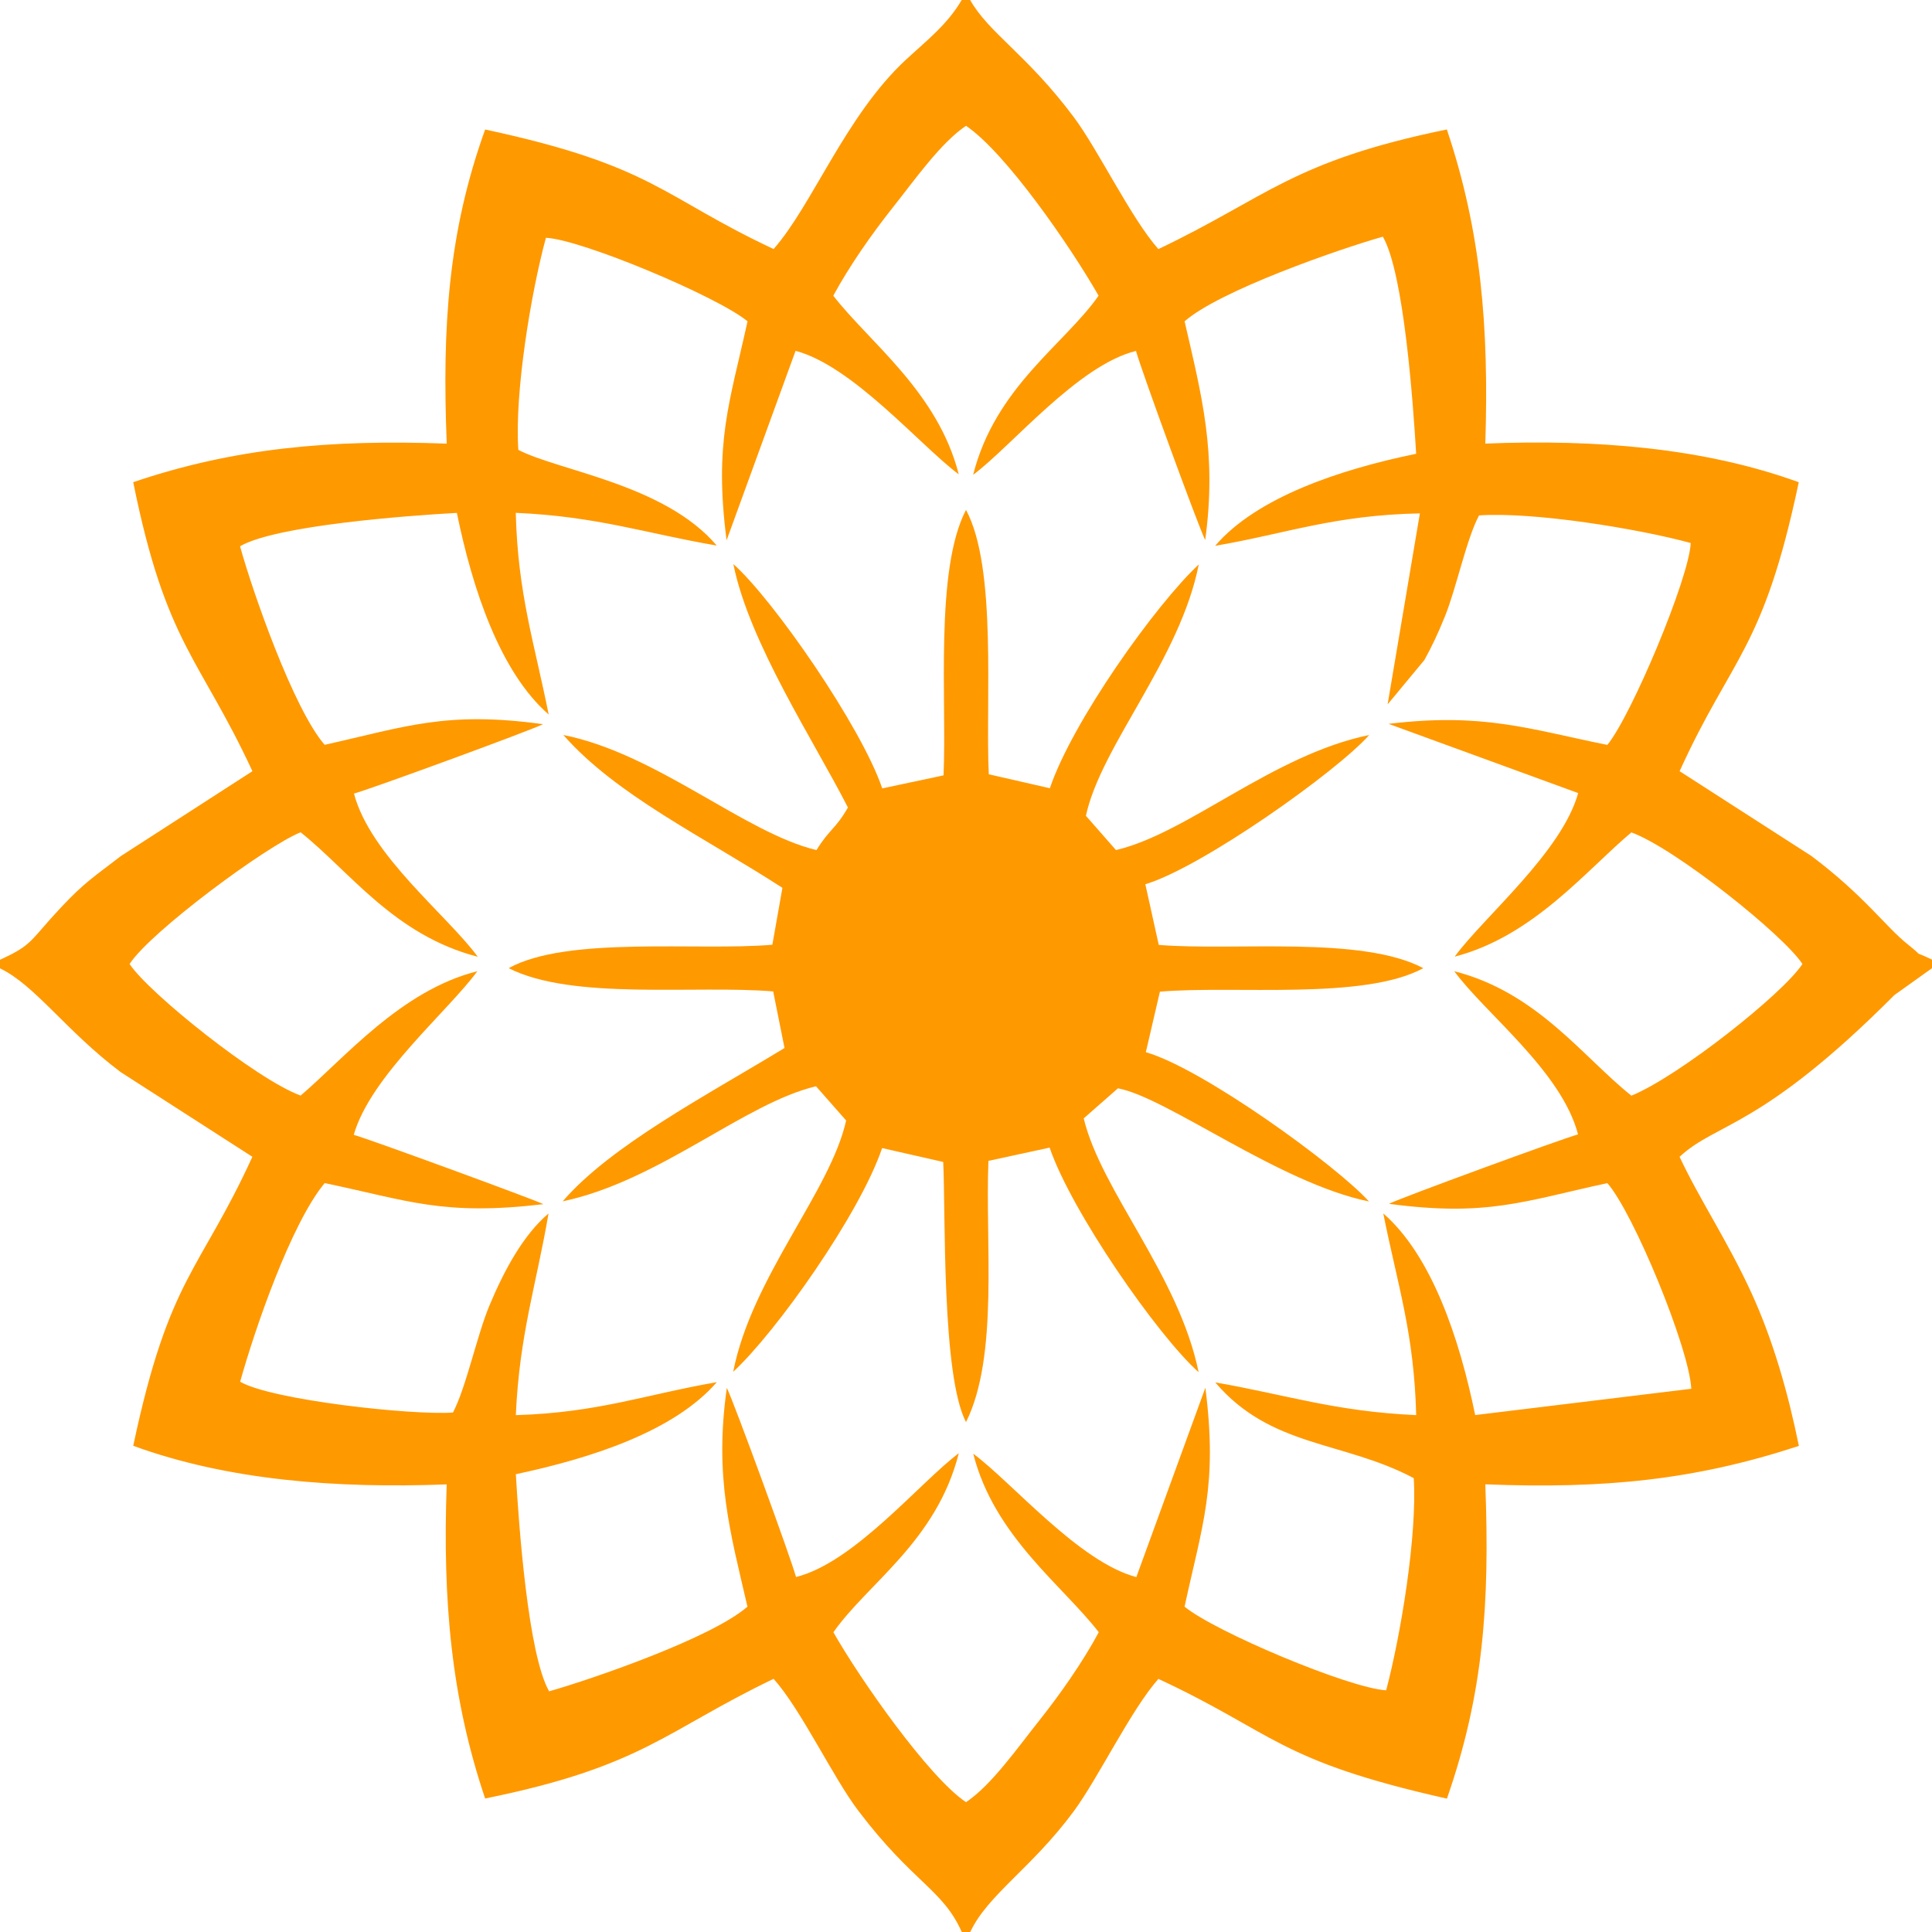
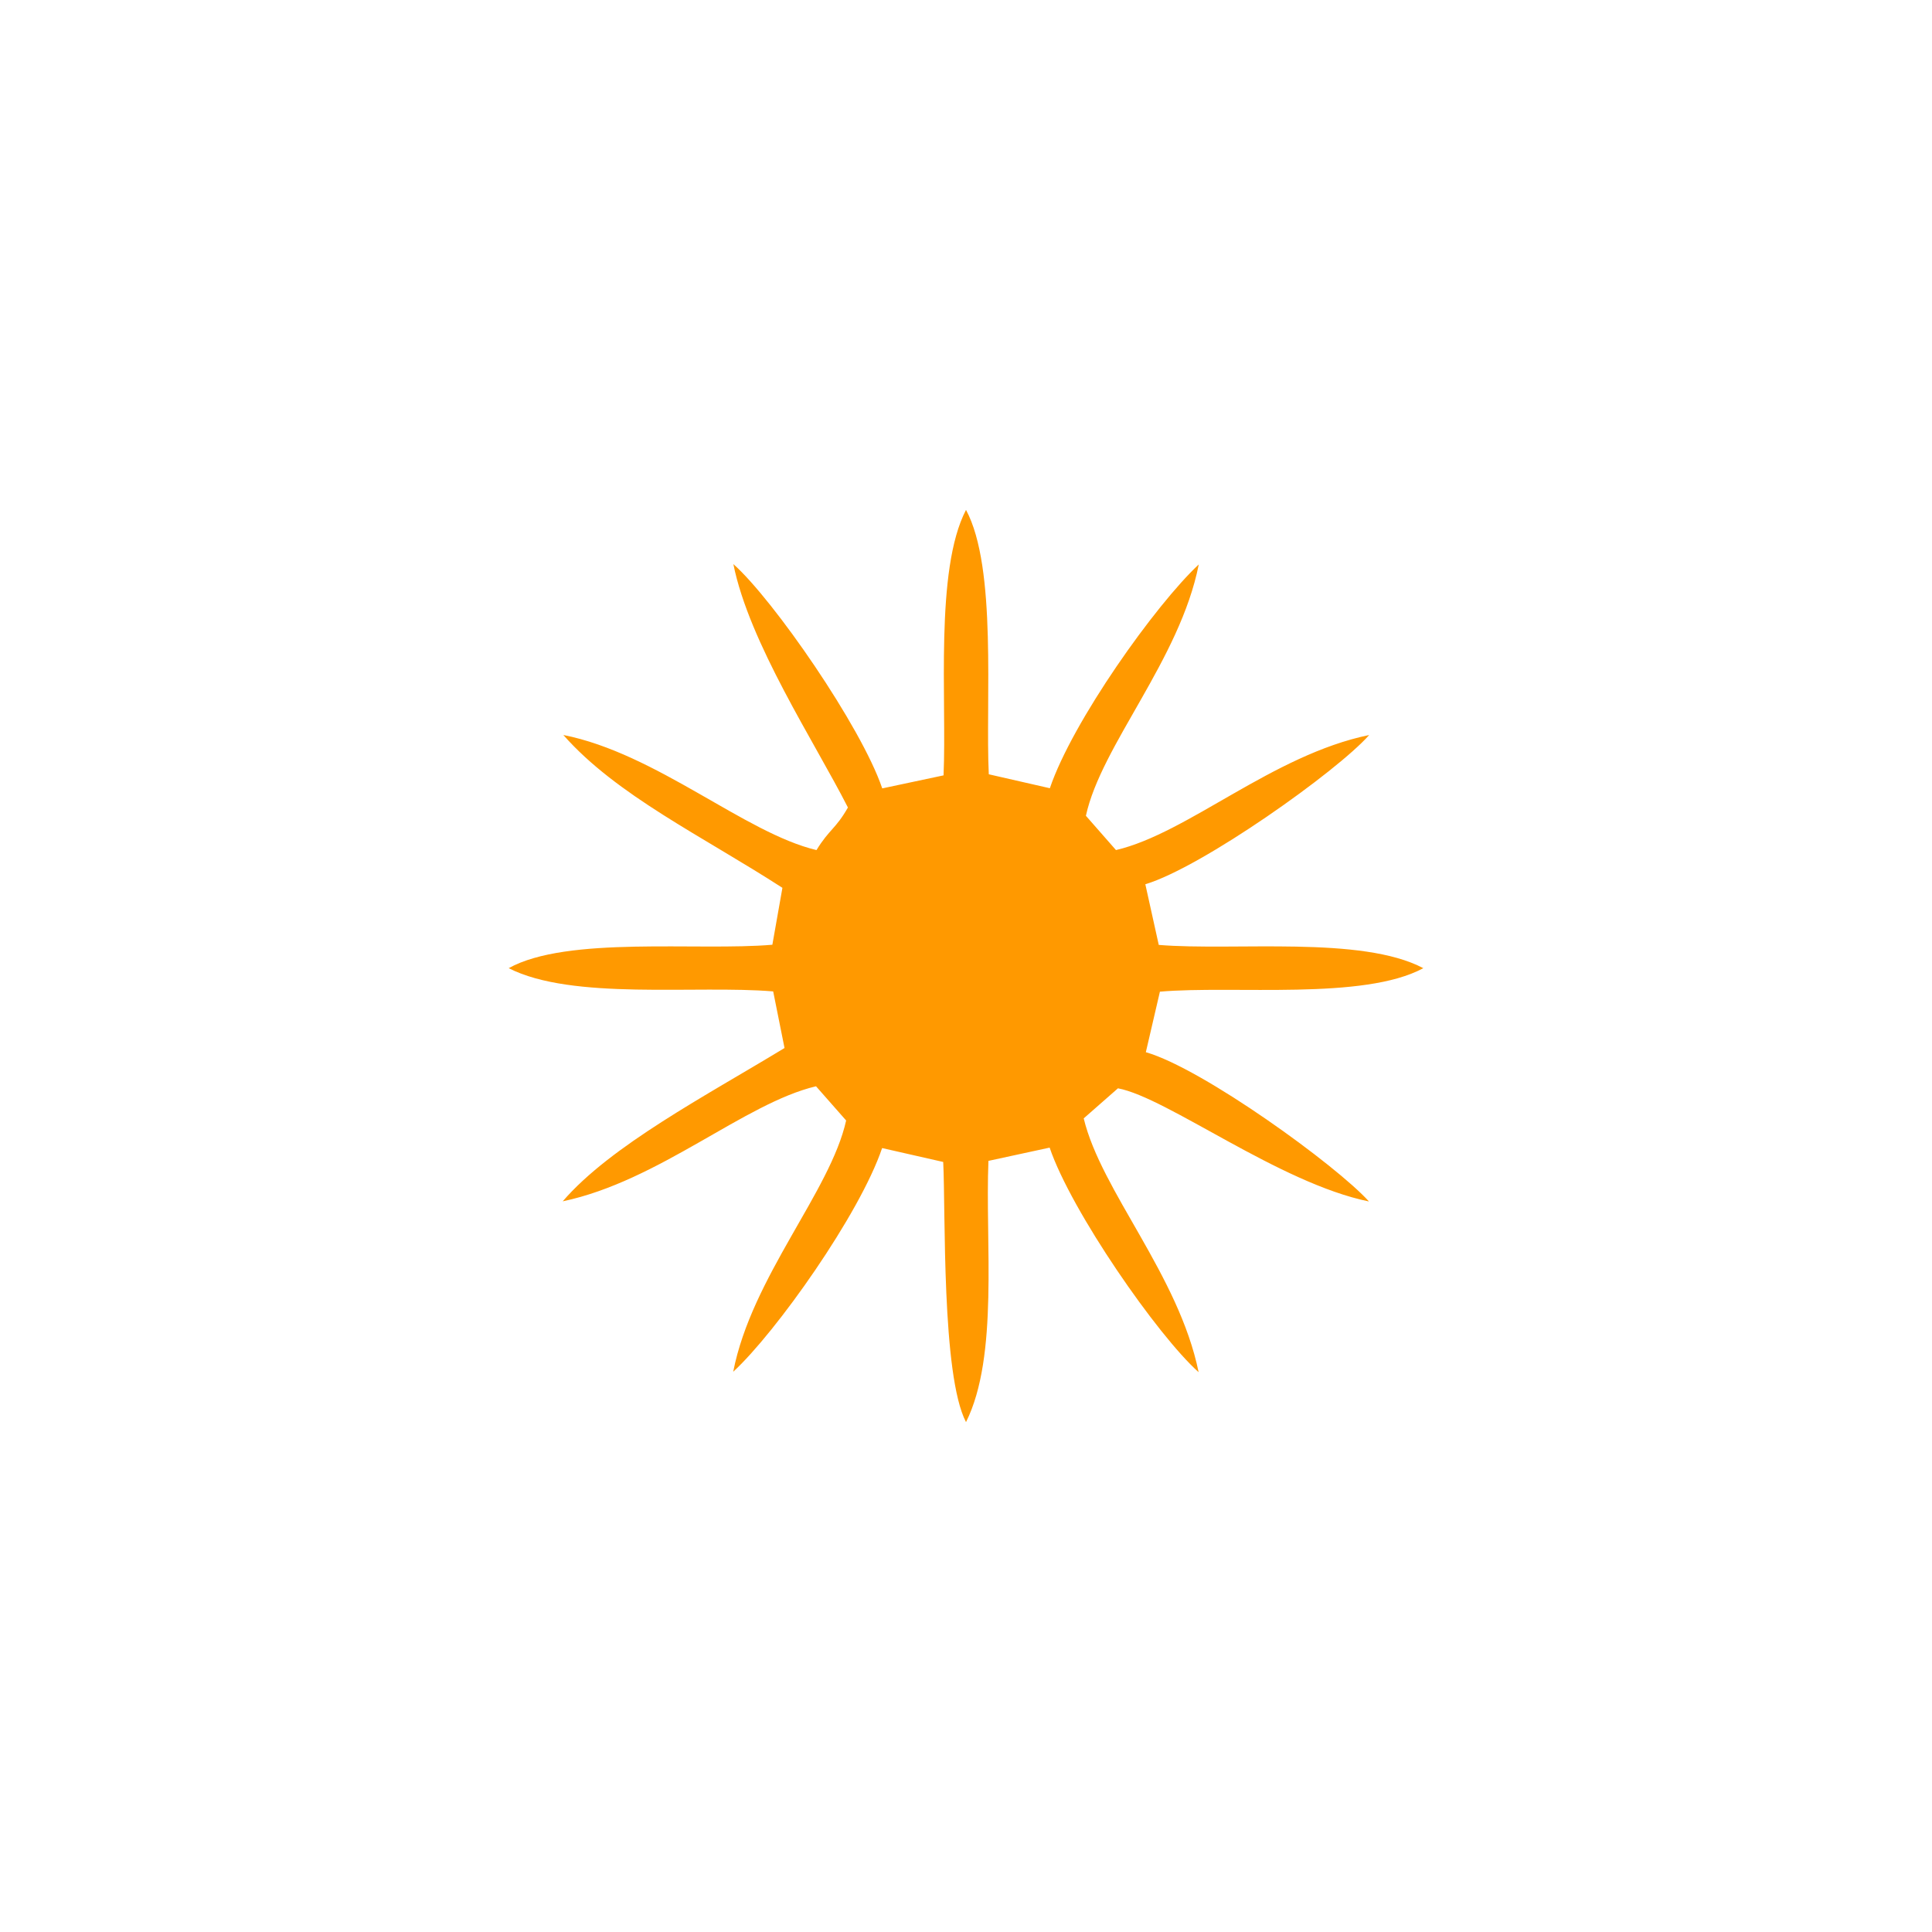
<svg xmlns="http://www.w3.org/2000/svg" xml:space="preserve" width="42.333mm" height="42.333mm" style="shape-rendering:geometricPrecision; text-rendering:geometricPrecision; image-rendering:optimizeQuality; fill-rule:evenodd; clip-rule:evenodd" viewBox="0 0 4233320 4233320">
  <defs>
    <style type="text/css">  .fil0 {fill:#FF9900}  </style>
  </defs>
  <g id="Слой_x0020_1">
    <g id="_3165921114016">
-       <path class="fil0" d="M1189840 1586800c-212300,-29180 -300210,5370 -478430,45210 -67840,-77490 -158010,-335440 -185440,-435060 78820,-45890 367950,-67190 475090,-73140 34360,168010 94990,349260 201160,441750 -30660,-154180 -67780,-264790 -72070,-441850 178950,7840 285320,45250 440340,71700 -113990,-134450 -346230,-163620 -434760,-209690 -8400,-124160 27290,-342560 60480,-464700 78770,3780 377810,129680 441760,183060 -39240,178610 -73640,265110 -45870,479770l151120 -415120c125520,33110 272680,207140 357520,270570 -45720,-180400 -196040,-289340 -274850,-391360 35350,-65400 84620,-135590 130200,-193050 49010,-61780 105320,-142030 160580,-179240 86770,58530 228390,263490 290520,372250 -74440,106570 -226200,200000 -274900,392500 84110,-62640 229720,-240290 356850,-271460 10520,39360 136420,384100 151660,414420 26210,-192150 -8000,-317100 -45140,-479280 76260,-66970 336100,-157510 434420,-185490 46350,80520 66330,366110 72970,475720 -165760,33970 -349230,95050 -440460,201680 155420,-26530 259610,-67270 448610,-71080l-70720 418490 80640 -97260c17060,-31150 29070,-56360 44840,-95210 25150,-62000 47420,-170510 74910,-221610 119230,-8150 348660,28980 463810,60520 -3630,77650 -130260,378700 -182760,442410 -172620,-35030 -272120,-71160 -479370,-46170l415500 151700c-36280,129860 -205970,270550 -270670,358390 172320,-44600 288140,-189090 387230,-272250 96550,35180 334130,225630 374780,288340 -43150,66010 -272890,247340 -374780,288520 -106760,-85190 -206180,-226360 -388090,-272680 67570,92240 235150,219030 271230,357590 -32250,8340 -389400,139220 -414330,152070 216050,28930 297290,-6270 478500,-45350 57170,64820 179370,361060 183980,450620l-473530 57620c-34510,-168110 -95110,-349240 -201370,-441810 31570,158100 67380,261330 72120,441930 -178140,-8000 -284300,-44640 -440310,-71750 122130,143470 279260,127450 434930,209780 7880,124630 -28480,344490 -60430,464910 -81000,-4510 -375990,-128740 -441710,-183270 38710,-179270 72970,-264620 45560,-479720l-151270 414960c-125540,-33180 -272220,-207260 -357340,-270400 45510,180480 196260,289150 275020,391130 -34610,64820 -85130,136590 -130210,193300 -49270,61980 -105000,141850 -160690,179160 -81580,-54790 -231370,-268090 -290560,-372270 74830,-107220 225770,-198970 274780,-392320 -84650,63190 -228550,239360 -356670,271190 -10740,-40040 -136040,-383240 -151640,-414370 -27690,195630 7220,314850 45190,479340 -77680,67900 -334500,156860 -434520,185530 -46340,-80360 -66610,-366050 -72960,-475760 167360,-35490 347310,-94430 440370,-201680 -155510,26830 -259610,66850 -440430,72280 7920,-177000 45230,-286730 71650,-441830 -54840,46320 -96880,123680 -129510,201780 -27410,65620 -51100,179880 -79900,234320 -89520,6420 -397940,-27450 -466260,-67510 31460,-112950 111090,-345990 185200,-435240 184260,38480 258640,72220 479320,46190 -17350,-9040 -386680,-144490 -415600,-151900 36490,-128470 206700,-270850 270770,-358470 -167180,41670 -292350,191660 -387180,272410 -96440,-35030 -333740,-225690 -374760,-288300 45520,-70510 300730,-259300 374760,-288570 108420,86510 204790,225200 388150,272770 -66140,-90490 -235870,-222040 -271250,-357650 33780,-8800 387930,-138530 414220,-152010zm-1189850 516130l0 18910c76830,36620 145110,137660 264300,227220l288700 185650c-115340,252440 -182450,262320 -261050,633260 207930,75900 445720,93720 686820,84570 -8960,255090 9770,467490 84250,688260 345490,-69980 393990,-147920 632080,-262190 60400,67510 130050,215890 185840,289360 120160,158320 184650,171440 226470,265350l18570 0c38710,-82290 134670,-139630 226990,-264790 53570,-72660 125170,-221870 185280,-289830 256320,119450 260000,178820 632190,262370 80070,-229540 94040,-427060 84120,-688700 261140,10380 459980,-9540 687080,-84140 -23820,-117050 -56470,-231160 -103550,-334360 -51140,-112120 -114400,-206100 -157870,-299160 82430,-76290 177880,-60620 470650,-354330l82470 -58890 0 -18820c-50500,-24030 -11020,-20 -52930,-33280 -48650,-38600 -95330,-106660 -211380,-193850l-288730 -185740c115200,-253330 183330,-264430 261090,-633180 -207500,-75430 -444230,-94430 -686810,-84640 8130,-256440 -9360,-465280 -84300,-688320 -340520,69950 -393090,148420 -632030,262100 -59470,-66670 -131850,-217650 -185590,-289430 -102800,-137310 -185950,-183820 -226850,-256340l-18600 0c-31750,54390 -77330,89190 -122920,131520 -131220,121960 -204770,318610 -289190,414150 -244370,-114290 -261800,-182480 -632030,-261920 -81000,224830 -94340,431320 -84230,688300 -254700,-9440 -466510,9700 -686890,84530 71610,355060 145130,383190 261150,633230l-288320 186010c-58070,44990 -78720,56510 -132330,113790 -67780,72410 -60140,80540 -132450,113330z" />
      <path class="fil0" d="M2067470 1698950l-134330 28550c-46130,-135910 -238760,-413810 -326230,-491490 34720,172600 177310,388530 251020,533350 -26690,46950 -40620,47320 -68870,93290 -157090,-37340 -350280,-211690 -554690,-252180 116600,132440 304780,221600 480030,334910l-22040 124690c-162420,14060 -449480,-19950 -577760,51340 139590,71200 410280,36730 579570,50930l24850 124000c-172220,104730 -380580,213510 -486040,335950 211340,-44450 398310,-215000 555050,-252100l66000 74980c-34460,155460 -206790,342750 -247450,550570 93690,-86280 277470,-345510 326280,-490150l133860 30440c5480,108890 -3870,466760 49960,570030 72270,-144650 41700,-395000 49160,-572420l134100 -29030c47270,139400 236730,412060 326440,492080 -43510,-212740 -213510,-396980 -251790,-556150l75020 -65870c107820,20130 353680,207920 550010,247950 -71170,-78900 -364010,-291170 -488890,-327100l30820 -132620c162940,-14050 446340,19340 577160,-51490 -135520,-71630 -412920,-37300 -579680,-50960l-29420 -132890c124790,-37590 420800,-247840 490450,-327010 -211580,43620 -397360,215320 -554780,252080l-65890 -75110c33540,-154420 205860,-341740 247320,-550740 -94400,88010 -277000,344250 -326290,490360l-133820 -30560c-7610,-159270 18550,-452320 -49920,-579340 -68710,132040 -41900,417070 -49210,581710z" />
    </g>
  </g>
</svg>